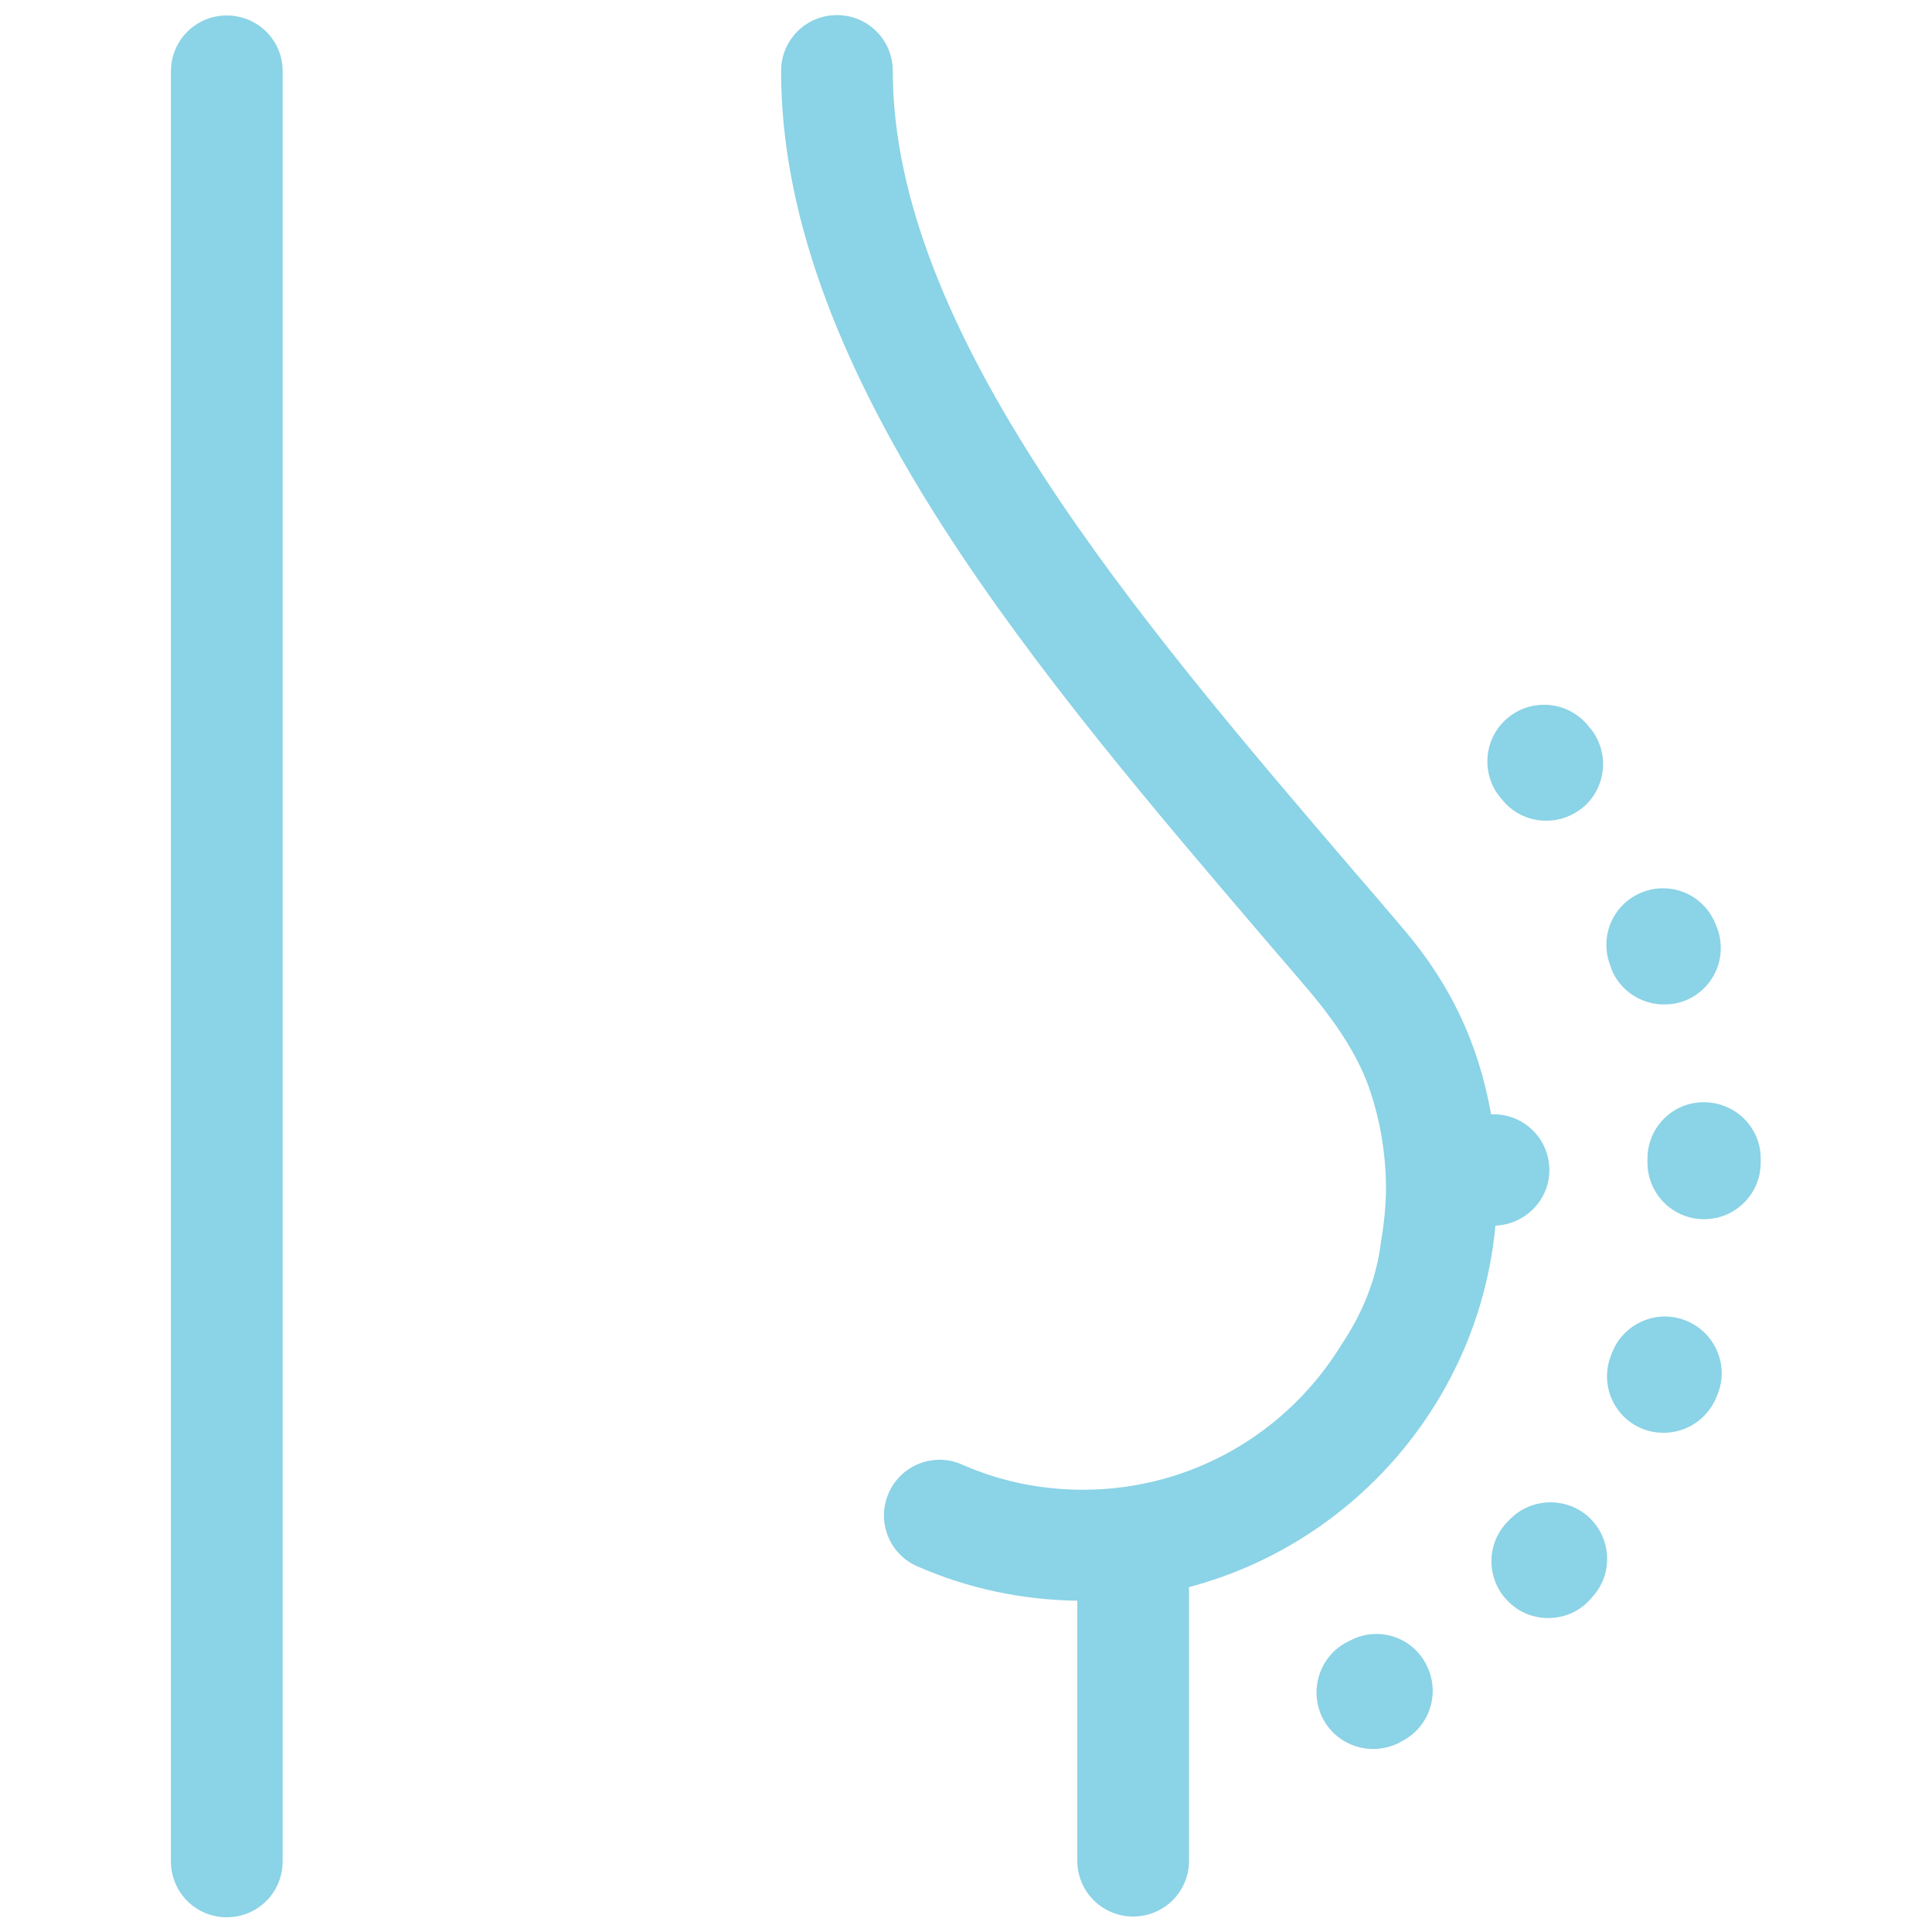
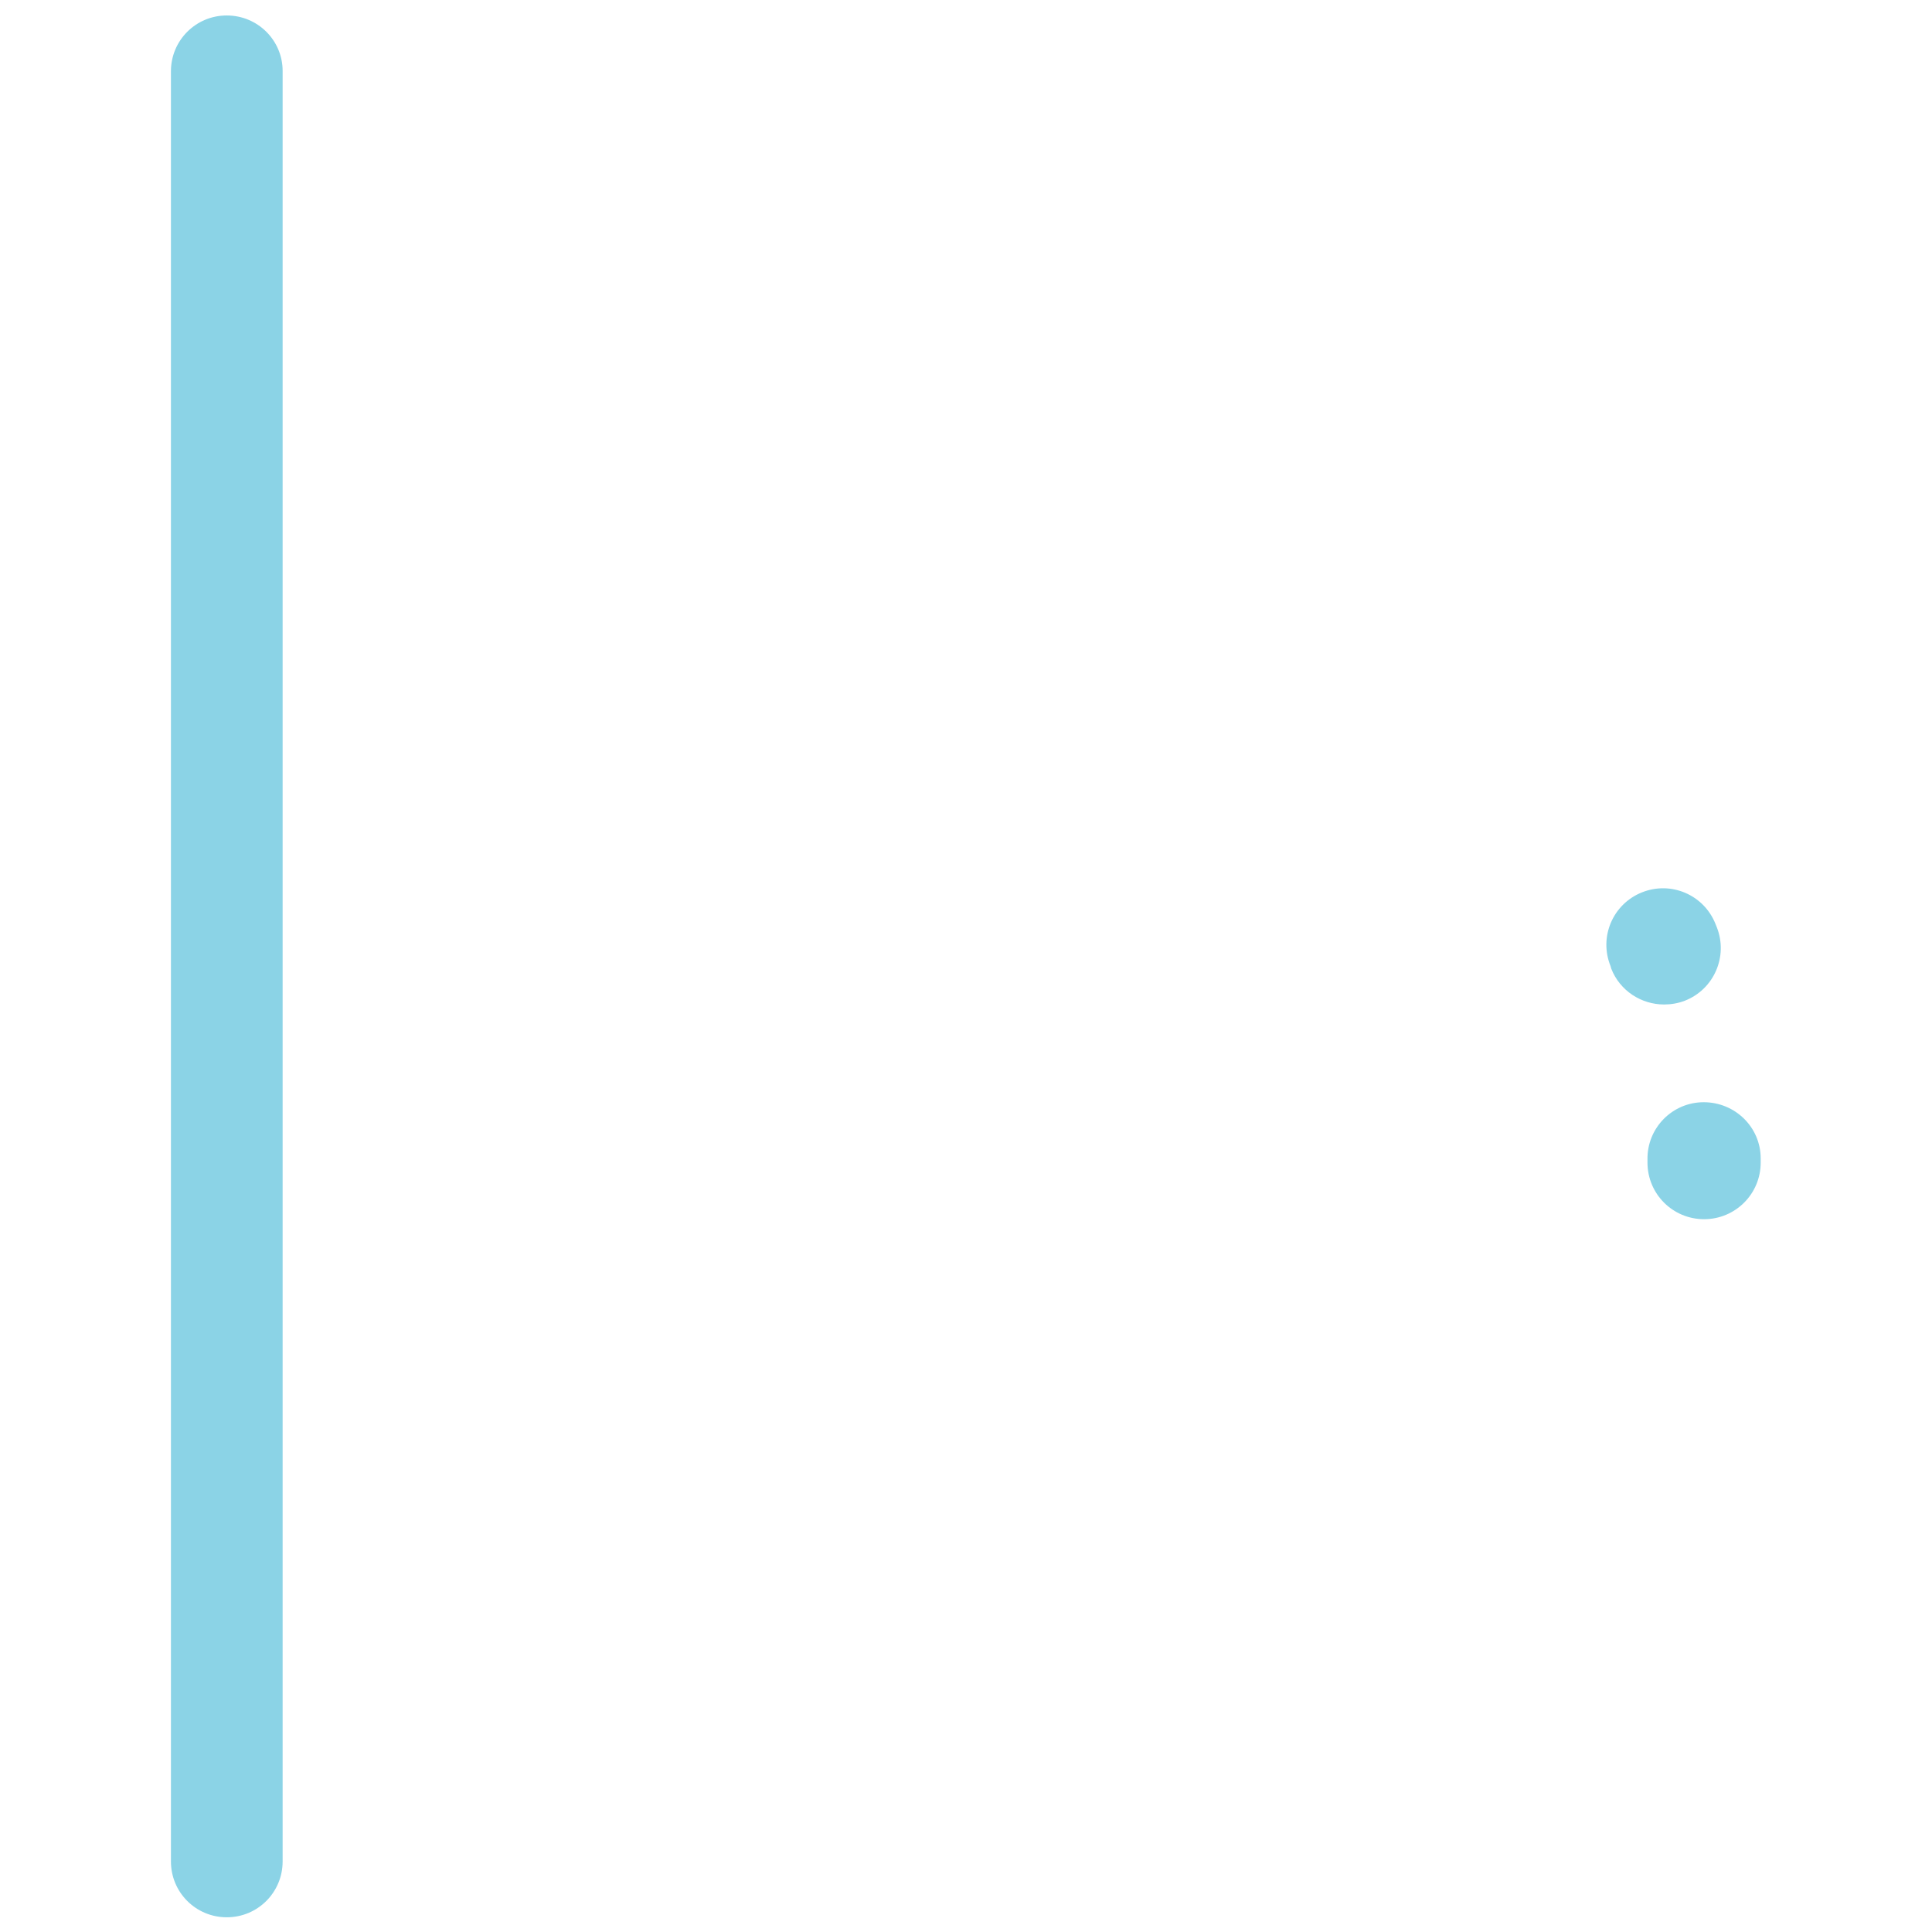
<svg xmlns="http://www.w3.org/2000/svg" version="1.1" id="Layer_1" x="0px" y="0px" viewBox="0 0 512 512" style="enable-background:new 0 0 512 512;" xml:space="preserve">
  <style type="text/css"> .st0{fill:#8BD3E6;} </style>
  <g>
    <g>
      <path class="st0" d="M60.1,4.1c-8.2,0-14.8,6.6-14.8,14.8v474.4c0,8.2,6.6,14.8,14.8,14.8c8.2,0,14.8-6.6,14.8-14.8V18.8 C74.9,10.7,68.3,4.1,60.1,4.1L60.1,4.1z" />
-       <path class="st0" d="M355.4,356.5c-14.1,23-39.5,38.3-68.4,38.3c-11.1,0-21.9-2.2-32.1-6.7c-7.5-3.3-16.2,0.2-19.4,7.6 c-3.3,7.5,0.2,16.2,7.6,19.4c13.5,5.9,27.7,8.9,42.4,9.1v68.9c0,8.2,6.6,14.8,14.8,14.8c8.2,0,14.8-6.6,14.8-14.8v-72.5 c43.8-11.6,76.9-49.6,81.2-95.8l0,0c7.9-0.3,14.3-6.8,14.3-14.7c0-8.2-6.6-14.8-14.8-14.8h-0.7c0-0.1,0-0.2,0-0.3 c-3.4-18.7-10.7-34.1-23-48.6c-4.3-5.1-8.7-10.2-13.1-15.3C301.6,164.1,236.6,88,236.6,18.8c0-8.2-6.6-14.8-14.8-14.8 c-8.2,0-14.8,6.6-14.8,14.8c0,36.3,14,75.7,42.7,120.5c24.5,38.2,56.2,75.3,86.8,111.1c4,4.6,7.9,9.2,11.8,13.8 c6.5,8,12.1,16.4,15,25.5c1.1,3.4,2,6.9,2.7,10.7c0.8,4.7,1.3,9.5,1.3,14.2c0,4.9-0.5,9.6-1.3,14.3 C364.8,339,361.1,348,355.4,356.5z" />
    </g>
    <path class="st0" d="M427,256.7c2.3,5.9,8,9.5,14,9.5c1.8,0,3.7-0.3,5.5-1c7.7-3,11.5-11.7,8.5-19.4l-0.4-1 c-3.1-7.7-11.8-11.4-19.5-8.3c-7.7,3.1-11.4,11.8-8.3,19.5L427,256.7z" />
-     <path class="st0" d="M398.4,212.3c3,3.5,7.2,5.2,11.4,5.2c3.5,0,6.9-1.2,9.8-3.6c6.3-5.4,7-14.9,1.6-21.2l-0.6-0.7 c-5.4-6.3-14.9-7-21.2-1.6c-6.3,5.4-7,14.9-1.6,21.2L398.4,212.3z" />
-     <path class="st0" d="M446.6,349.9c-7.7-3-16.4,0.9-19.4,8.6l-0.3,0.8c-3,7.7,0.8,16.4,8.5,19.4c1.8,0.7,3.6,1,5.5,1 c6,0,11.6-3.6,14-9.5l0.4-1C458.2,361.6,454.4,352.9,446.6,349.9L446.6,349.9z" />
    <path class="st0" d="M466.6,307c0-8.3-6.8-14.9-15.1-14.9c-8.3,0-15,6.8-14.9,15.1l0,0.9c0,8.3,6.7,15,15,15s15-6.7,15-15 L466.6,307z" />
-     <path class="st0" d="M358.1,434.6l-0.8,0.4c-7.4,3.6-10.5,12.6-6.9,20.1c2.6,5.3,7.9,8.4,13.5,8.4c2.2,0,4.5-0.5,6.6-1.5l0.9-0.5 c7.4-3.7,10.4-12.7,6.7-20.1C374.5,433.9,365.5,430.9,358.1,434.6L358.1,434.6z" />
-     <path class="st0" d="M399.8,403l-0.6,0.6c-5.6,6.1-5.2,15.6,0.9,21.2c2.9,2.7,6.5,4,10.2,4c4,0,8.1-1.6,11-4.8l0.7-0.8 c5.6-6.1,5.1-15.6-1-21.2C414.9,396.5,405.4,396.9,399.8,403z" />
  </g>
</svg>